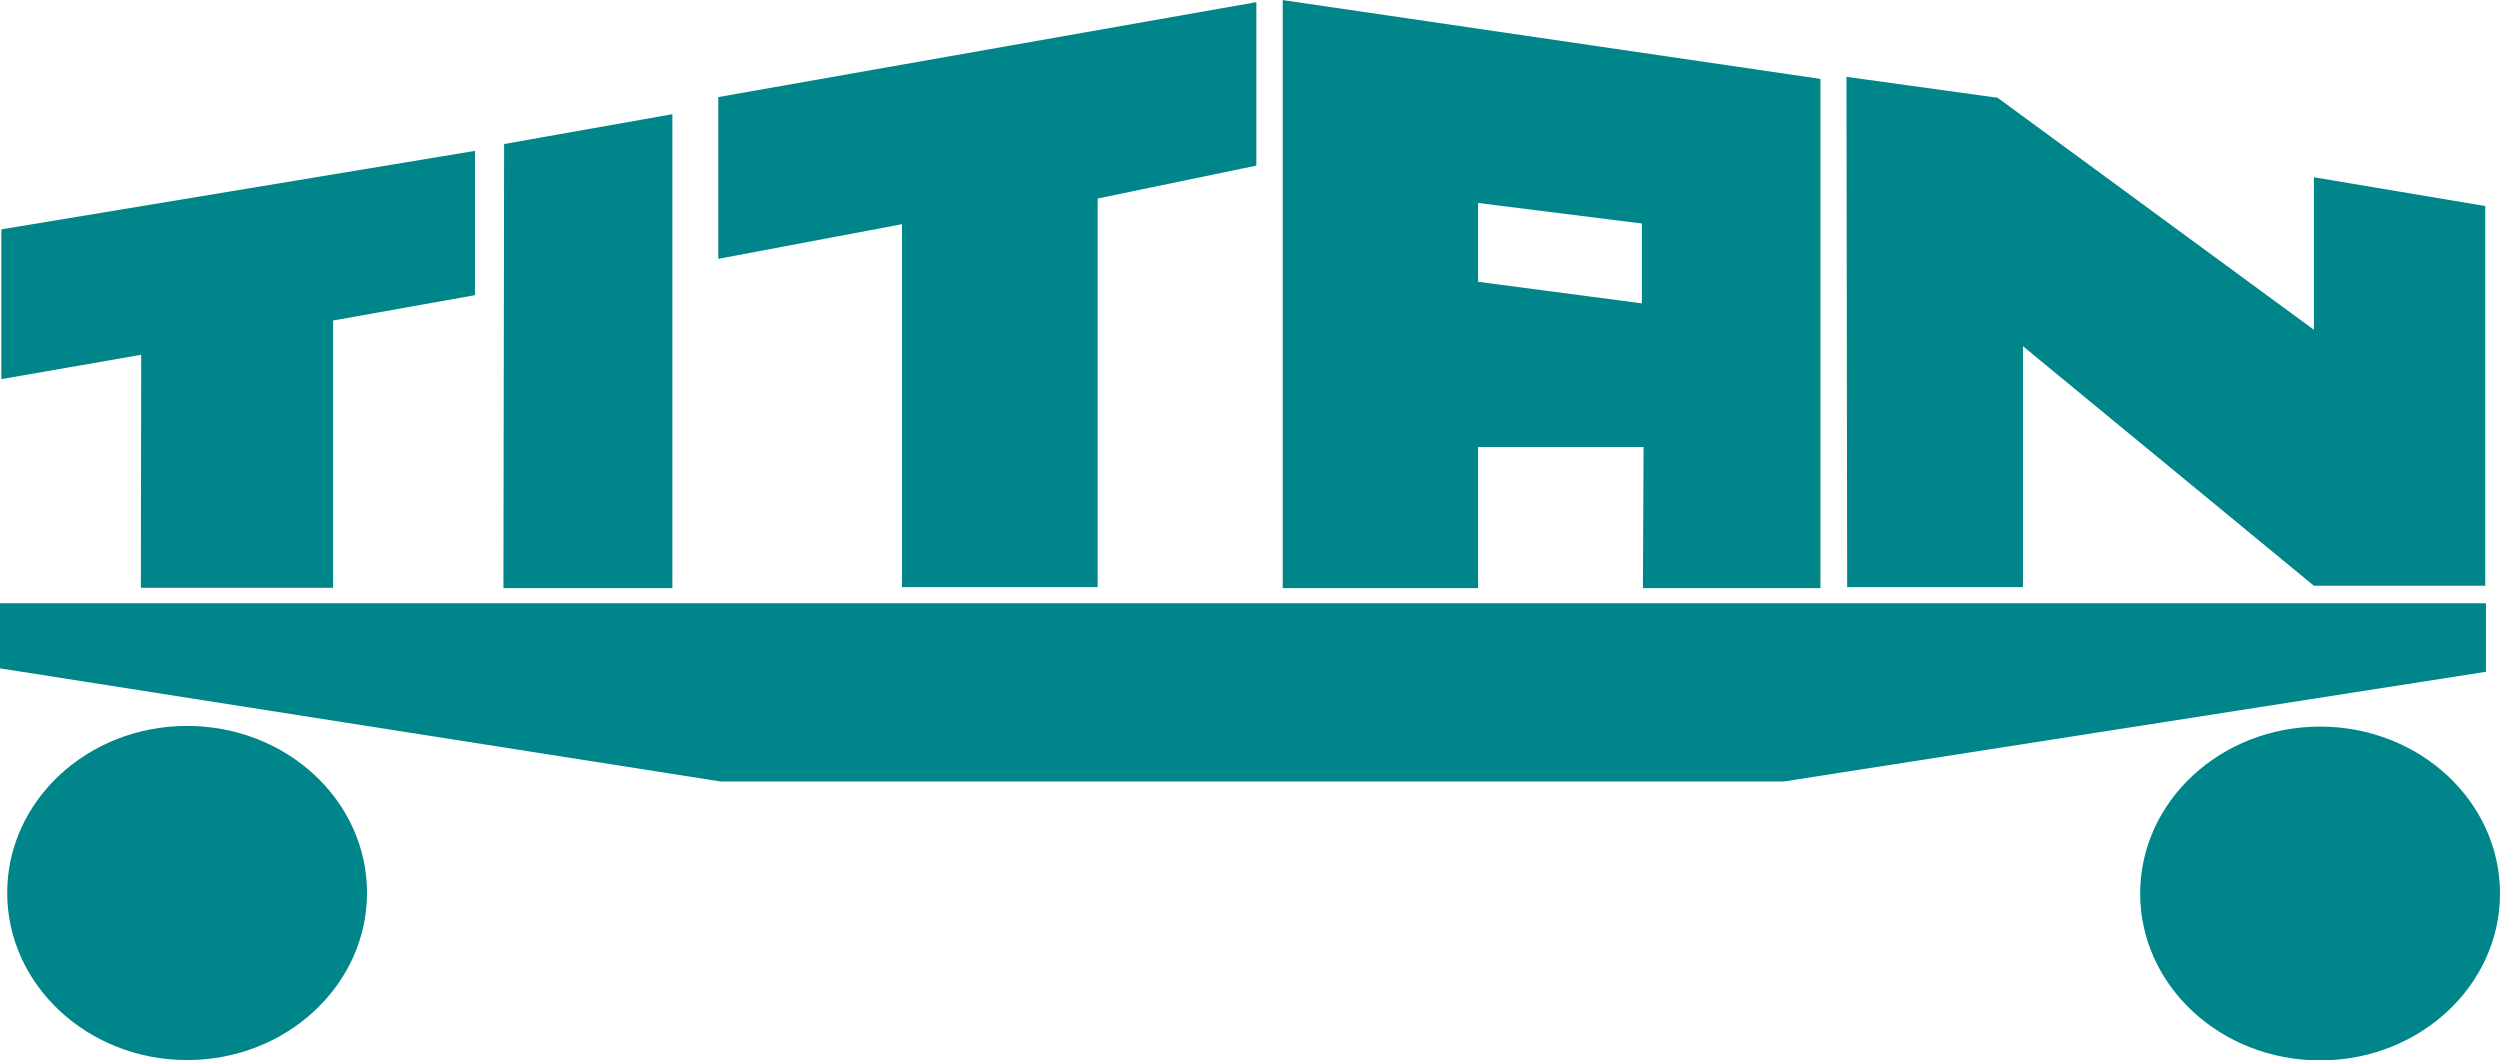
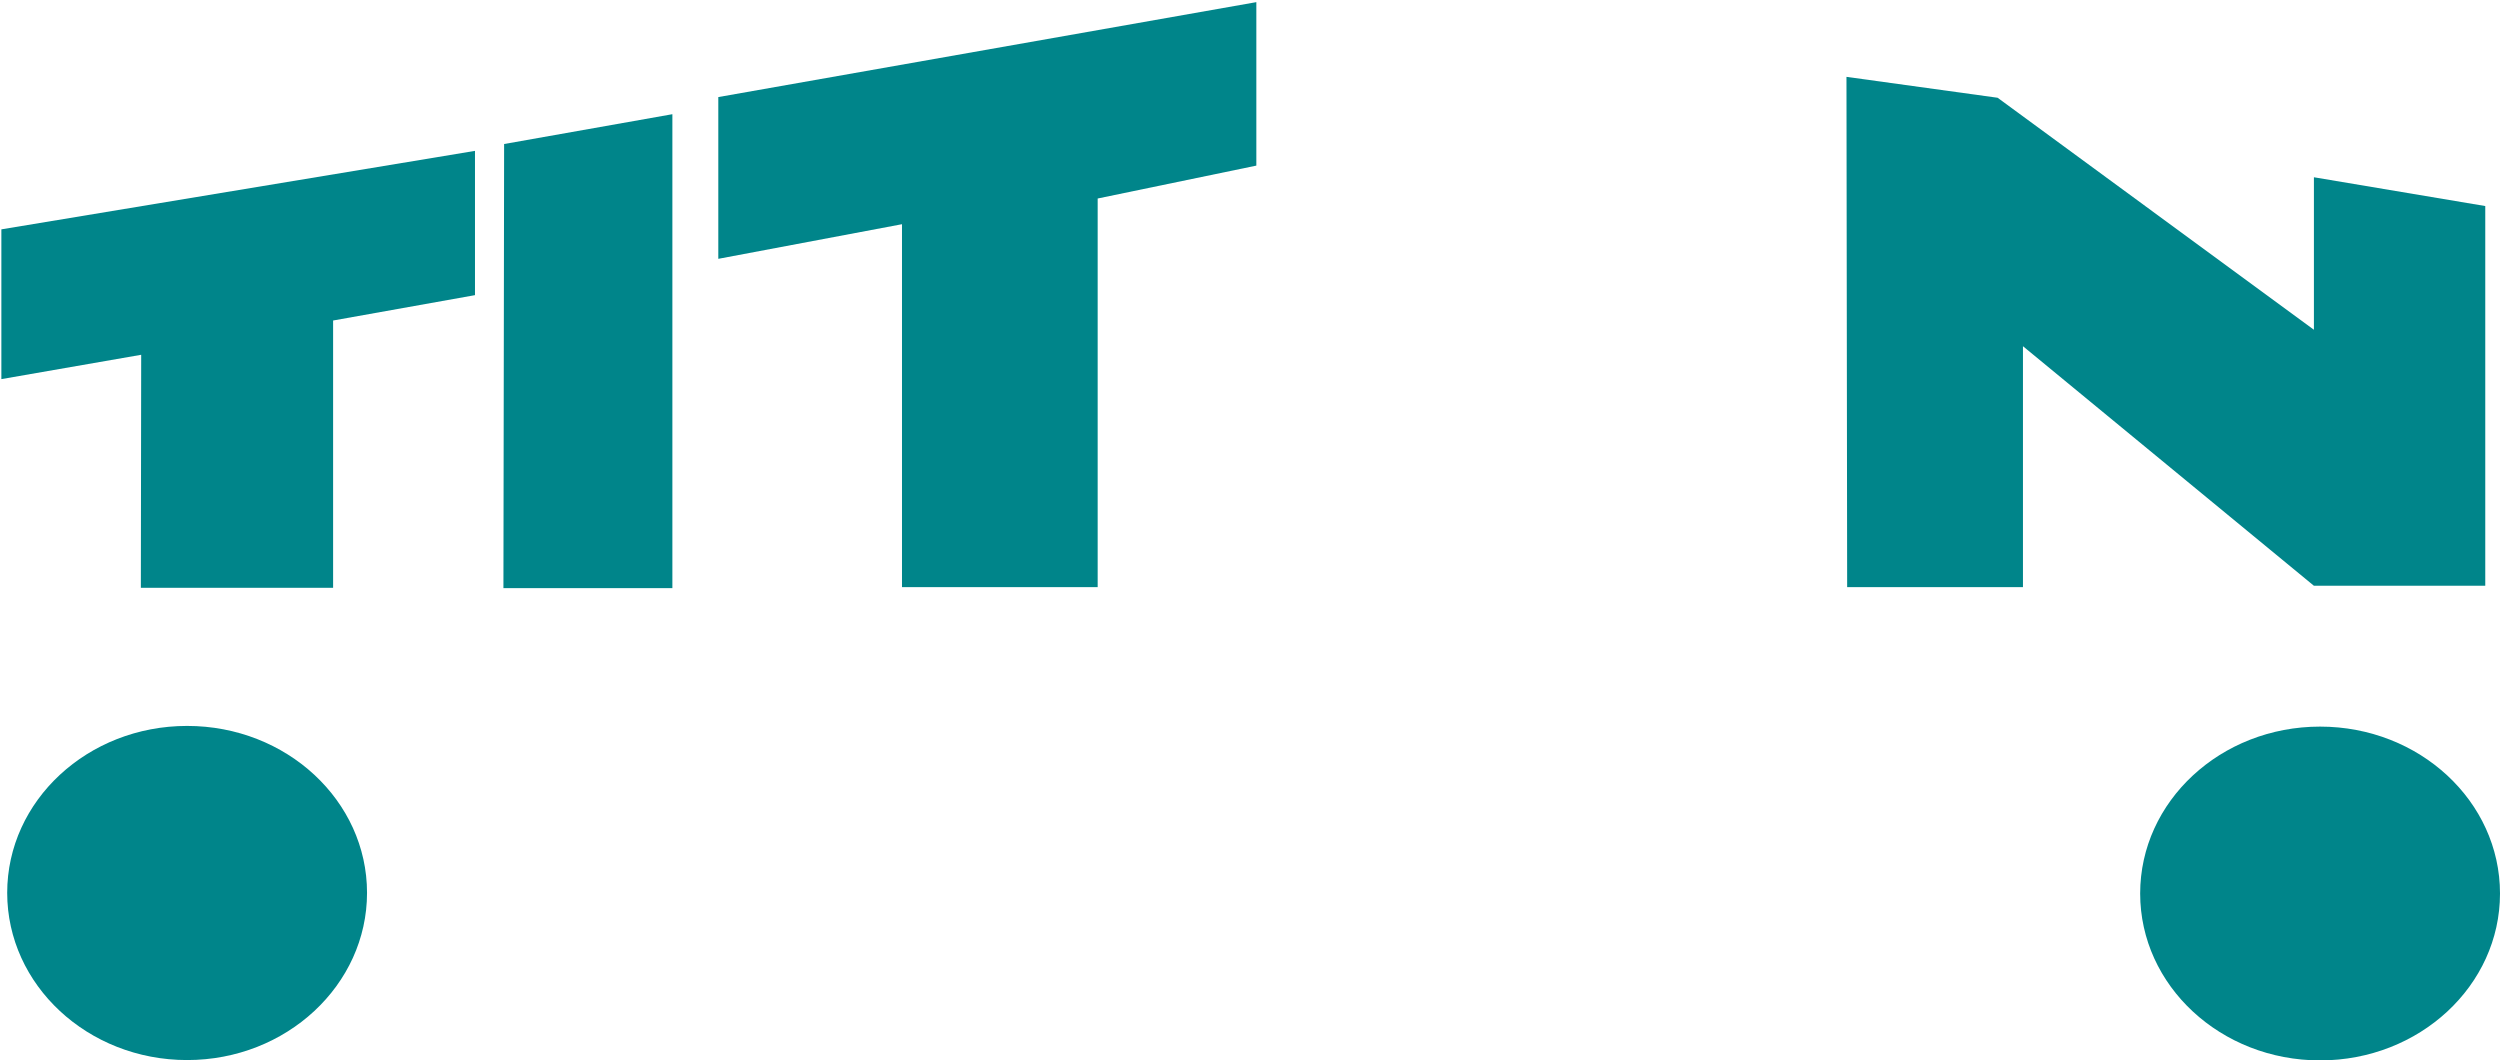
<svg xmlns="http://www.w3.org/2000/svg" xml:space="preserve" width="128.057mm" height="54.321mm" version="1.1" style="shape-rendering:geometricPrecision; text-rendering:geometricPrecision; image-rendering:optimizeQuality; fill-rule:evenodd; clip-rule:evenodd" viewBox="0 0 7295 3094">
  <defs>
    <style type="text/css">
   
    .fil0 {fill:#00858A;fill-rule:nonzero}
   
  </style>
  </defs>
  <g id="Ebene_x0020_1">
    <g id="_418195840">
      <path class="fil0" d="M1071 2605c0,269 -235,488 -525,488 -290,0 -525,-219 -525,-488 0,-269 235,-487 525,-487 290,0 525,218 525,487z" />
      <path class="fil0" d="M7295 2607c0,269 -235,487 -525,487 -290,0 -525,-218 -525,-487 0,-269 235,-487 525,-487 290,0 525,218 525,487z" />
      <polygon class="fil0" points="411,1715 972,1715 972,935 1386,861 1386,440 4,669 4,1106 412,1035 " />
      <polygon class="fil0" points="1469,1716 1962,1716 1962,333 1471,420 " />
      <polygon class="fil0" points="2632,1713 3203,1713 3203,579 3666,483 3666,6 2096,283 2096,755 2632,654 " />
-       <path class="fil0" d="M4791 885l-478 -63 0 -230 478 60 0 233zm-1048 -885l0 1716 570 0 0 -412 483 0 -2 412 518 0 0 -1486 -1569 -230z" />
      <polygon class="fil0" points="5390,1713 5903,1713 5903,1010 6752,1709 7252,1709 7252,601 6752,517 6752,962 5829,285 5388,224 " />
-       <polygon class="fil0" points="0,1760 0,1950 2102,2280 5206,2280 7254,1960 7254,1760 " />
    </g>
  </g>
</svg>